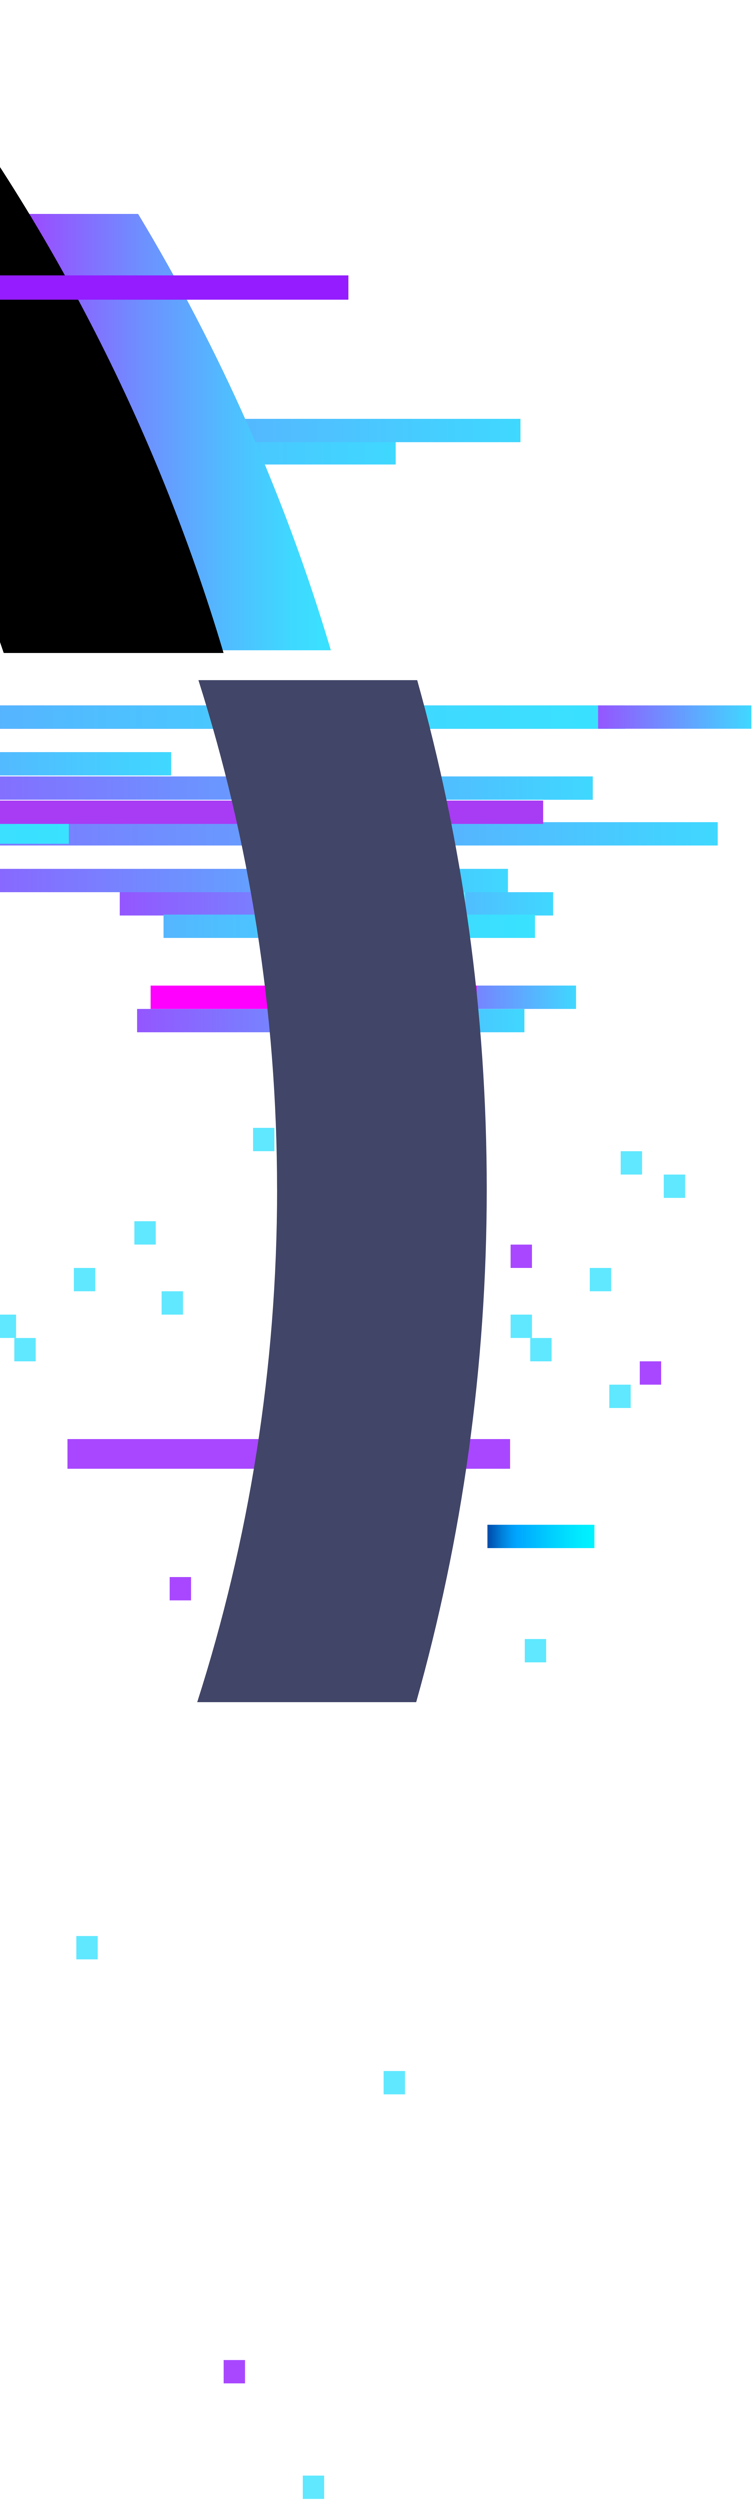
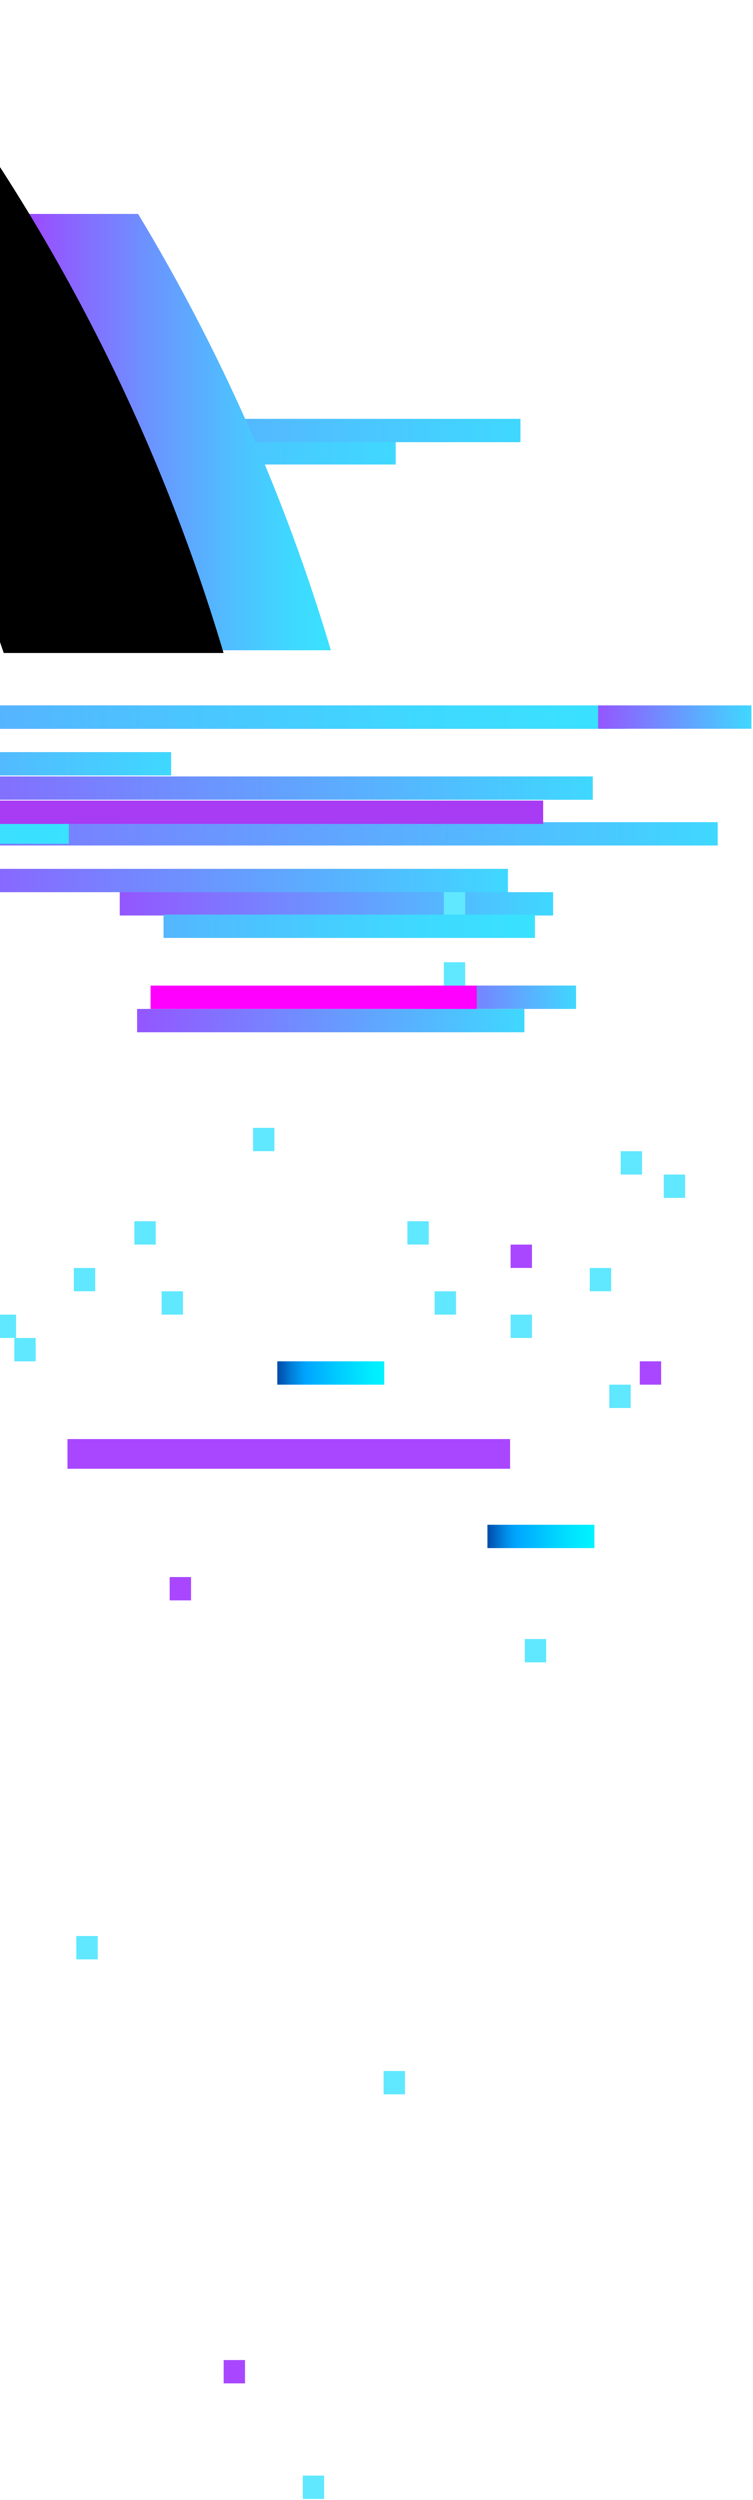
<svg xmlns="http://www.w3.org/2000/svg" width="279" height="926" viewBox="0 0 279 926" fill="none">
  <path d="M204.945 330.444L204.945 339.088H44.368L44.368 330.444L204.945 330.444Z" fill="url(#paint0_linear_497_3318)" />
  <path d="M156.626 365.032H213.433L213.433 373.688H174.309H156.626L156.626 365.032Z" fill="url(#paint1_linear_497_3318)" />
  <path d="M176.626 373.688H194.309L194.309 382.332H50.794L50.794 373.688H176.638H176.626Z" fill="url(#paint2_linear_497_3318)" />
  <path d="M265.92 304.513L265.92 313.157H-94.927C-96.329 310.255 -97.779 307.39 -99.218 304.513H265.932H265.92Z" fill="url(#paint3_linear_497_3318)" />
  <path d="M25.512 312.513H-297.6C-299.051 309.624 -300.513 306.734 -302 303.869H25.512L25.512 312.513Z" fill="url(#paint4_linear_497_3318)" />
  <path d="M188.205 321.801L188.205 330.445H-26.877C-28.182 327.543 -29.524 324.678 -30.865 321.801H188.205Z" fill="url(#paint5_linear_497_3318)" />
  <path d="M55.809 373.688L55.809 365.044H176.626L176.626 373.688H59.084H55.809Z" fill="#FF00FF" />
  <path d="M-57.77 269.925C-59.438 267.024 -61.166 264.159 -62.883 261.281H231.608L231.608 269.925H-57.77Z" fill="url(#paint6_linear_497_3318)" />
  <path d="M-57.77 269.925C-59.438 267.024 -61.166 264.159 -62.883 261.281H231.608L231.608 269.925H-57.77Z" fill="url(#paint7_linear_497_3318)" />
  <path d="M278.416 261.269H221.608L221.608 269.912H278.416L278.416 261.269Z" fill="url(#paint8_linear_497_3318)" />
  <path d="M7.488 172.044H-266.081C-267.689 169.155 -269.272 166.253 -270.916 163.4H146.605L146.605 172.044H7.488Z" fill="url(#paint9_linear_497_3318)" />
  <path d="M219.634 296.213H-49.185C-50.745 293.312 -52.34 290.435 -53.935 287.569H219.634L219.634 296.213Z" fill="url(#paint10_linear_497_3318)" />
  <path d="M63.419 287.213H-205.4C-206.959 284.312 -208.555 281.435 -210.15 278.569H63.419L63.419 287.213Z" fill="url(#paint11_linear_497_3318)" />
  <path d="M172.359 330.444H164.442L164.442 339.088H172.359L172.359 330.444Z" fill="#5FE8FF" />
  <path d="M172.359 356.389H164.442L164.442 365.033H172.359L172.359 356.389Z" fill="#5FE8FF" />
  <path d="M201.25 296.513L201.25 305.157H-159.597C-160.999 302.255 -162.449 299.39 -163.888 296.513H201.262H201.25Z" fill="url(#paint12_linear_497_3318)" />
  <path d="M198.205 347.388L60.593 347.388L60.593 338.744H198.205L198.205 347.388Z" fill="url(#paint13_linear_497_3318)" />
  <path d="M53.727 163.773H-219.842C-221.45 160.883 -223.033 157.982 -224.677 155.129H192.844L192.844 163.773H53.727Z" fill="url(#paint14_linear_497_3318)" />
  <path d="M-41.67 79.238C-6.68 128.333 21.434 182.663 41.135 240.85H122.587C105.569 183.594 81.408 129.385 51.179 79.238H-41.658H-41.67Z" fill="url(#paint15_linear_497_3318)" />
  <path d="M226.436 469.618H218.52V478.262H226.436V469.618Z" fill="#5FE8FF" />
  <path d="M197.102 460.974H189.186V469.618H197.102V460.974Z" fill="#A847FF" />
  <path d="M158.86 452.318H150.943V460.962H158.86V452.318Z" fill="#5FE8FF" />
  <path d="M244.966 504.206H237.049V512.85H244.966V504.206Z" fill="#A847FF" />
-   <path d="M204.379 495.562H196.462V504.206H204.379V495.562Z" fill="#5FE8FF" />
  <path d="M197.102 486.906H189.186V495.55H197.102V486.906Z" fill="#5FE8FF" />
  <path d="M120.102 916.906H112.186V925.55H120.102V916.906Z" fill="#5FE8FF" />
  <path d="M168.952 478.262H161.035V486.906H168.952V478.262Z" fill="#5FE8FF" />
  <path d="M150.053 767.059H142.136V775.703H150.053V767.059Z" fill="#5FE8FF" />
  <path d="M36.2 717.059H28.283L28.283 725.703H36.2L36.2 717.059Z" fill="#5FE8FF" />
  <path d="M202.354 607.059H194.438V615.703H202.354V607.059Z" fill="#5FE8FF" />
  <path d="M35.282 469.618H27.365L27.365 478.262H35.282L35.282 469.618Z" fill="#5FE8FF" />
  <path d="M57.706 452.318H49.789L49.789 460.962H57.706L57.706 452.318Z" fill="#5FE8FF" />
-   <path d="M253.849 435.031H245.933V443.675H253.849V435.031Z" fill="#5FE8FF" />
+   <path d="M253.849 435.031H245.933V443.675H253.849V435.031" fill="#5FE8FF" />
  <path d="M237.894 426.387H229.978V435.031H237.894V426.387Z" fill="#5FE8FF" />
  <path d="M101.674 417.73H93.757V426.374H101.674V417.73Z" fill="#5FE8FF" />
  <path d="M233.676 512.85H225.76V521.494H233.676V512.85Z" fill="#5FE8FF" />
  <path d="M13.223 495.562H5.307L5.307 504.206H13.223L13.223 495.562Z" fill="#5FE8FF" />
  <path d="M5.948 486.906H-1.969L-1.969 495.55H5.948L5.948 486.906Z" fill="#5FE8FF" />
  <path d="M67.798 478.262H59.881L59.881 486.906H67.798V478.262Z" fill="#5FE8FF" />
  <path d="M220.236 564.738H180.604V573.382H220.236V564.738Z" fill="url(#paint16_linear_497_3318)" />
  <path d="M142.374 504.206H102.742V512.85H142.374V504.206Z" fill="url(#paint17_linear_497_3318)" />
  <path d="M70.783 584.105H62.867L62.867 592.749H70.783V584.105Z" fill="#A847FF" />
  <path d="M90.784 874.105H82.867V882.749H90.784V874.105Z" fill="#A847FF" />
  <g style="mix-blend-mode:difference">
    <path d="M189 533H25L25 544H189V533Z" fill="#A847FF" />
  </g>
-   <path d="M102.668 440.471C102.668 506.685 92.261 570.517 73.067 630.444H154.205C171.223 569.997 180.348 506.286 180.348 440.471C180.348 374.656 171.356 311.936 154.58 251.912H73.515C92.418 311.428 102.655 374.777 102.655 440.471H102.668Z" fill="#414567" />
  <path d="M1.382 241.85H82.834C57.56 156.825 16.599 78.486 -36.727 10.241L-139.307 10.241C-76.77 75.548 -28.231 154.371 1.382 241.85Z" fill="black" />
-   <path d="M129.084 102H-37.916L-37.916 111H129.084V102Z" fill="#941CFF" />
  <defs>
    <linearGradient id="paint0_linear_497_3318" x1="204.945" y1="334.76" x2="44.368" y2="334.76" gradientUnits="userSpaceOnUse">
      <stop stop-color="#3FD8FF" />
      <stop offset="1" stop-color="#9456FF" />
    </linearGradient>
    <linearGradient id="paint1_linear_497_3318" x1="213.433" y1="369.354" x2="156.626" y2="369.354" gradientUnits="userSpaceOnUse">
      <stop stop-color="#3FD8FF" />
      <stop offset="1" stop-color="#9456FF" />
    </linearGradient>
    <linearGradient id="paint2_linear_497_3318" x1="194.309" y1="378.004" x2="50.794" y2="378.004" gradientUnits="userSpaceOnUse">
      <stop stop-color="#3FD8FF" />
      <stop offset="1" stop-color="#9456FF" />
    </linearGradient>
    <linearGradient id="paint3_linear_497_3318" x1="265.932" y1="308.829" x2="-99.218" y2="308.829" gradientUnits="userSpaceOnUse">
      <stop stop-color="#3FD8FF" />
      <stop offset="1" stop-color="#9456FF" />
    </linearGradient>
    <linearGradient id="paint4_linear_497_3318" x1="25.5" y1="308.185" x2="-839.722" y2="308.185" gradientUnits="userSpaceOnUse">
      <stop stop-color="#39E2FF" />
      <stop offset="0.09" stop-color="#3FD8FF" />
      <stop offset="0.23" stop-color="#50BDFF" />
      <stop offset="0.42" stop-color="#6D91FF" />
      <stop offset="0.64" stop-color="#9456FF" />
      <stop offset="0.72" stop-color="#A43EFF" />
      <stop offset="0.75" stop-color="#A83BF4" />
      <stop offset="0.8" stop-color="#B335D9" />
      <stop offset="0.87" stop-color="#C62BAD" />
      <stop offset="0.94" stop-color="#E01D70" />
      <stop offset="1" stop-color="#F51341" />
    </linearGradient>
    <linearGradient id="paint5_linear_497_3318" x1="188.205" y1="326.117" x2="-30.865" y2="326.117" gradientUnits="userSpaceOnUse">
      <stop stop-color="#3FD8FF" />
      <stop offset="1" stop-color="#9456FF" />
    </linearGradient>
    <linearGradient id="paint6_linear_497_3318" x1="231.608" y1="265.597" x2="-62.883" y2="265.597" gradientUnits="userSpaceOnUse">
      <stop stop-color="#3FD8FF" />
      <stop offset="1" stop-color="#9456FF" />
    </linearGradient>
    <linearGradient id="paint7_linear_497_3318" x1="231.608" y1="265.597" x2="-633.626" y2="265.597" gradientUnits="userSpaceOnUse">
      <stop stop-color="#39E2FF" />
      <stop offset="0.09" stop-color="#3FD8FF" />
      <stop offset="0.23" stop-color="#50BDFF" />
      <stop offset="0.42" stop-color="#6D91FF" />
      <stop offset="0.64" stop-color="#9456FF" />
      <stop offset="0.72" stop-color="#A43EFF" />
      <stop offset="0.75" stop-color="#A83BF4" />
      <stop offset="0.8" stop-color="#B335D9" />
      <stop offset="0.87" stop-color="#C62BAD" />
      <stop offset="0.94" stop-color="#E01D70" />
      <stop offset="1" stop-color="#F51341" />
    </linearGradient>
    <linearGradient id="paint8_linear_497_3318" x1="278.416" y1="265.584" x2="221.608" y2="265.584" gradientUnits="userSpaceOnUse">
      <stop stop-color="#3FD8FF" />
      <stop offset="1" stop-color="#9456FF" />
    </linearGradient>
    <linearGradient id="paint9_linear_497_3318" x1="146.605" y1="167.716" x2="-270.916" y2="167.716" gradientUnits="userSpaceOnUse">
      <stop stop-color="#3FD8FF" />
      <stop offset="1" stop-color="#9456FF" />
    </linearGradient>
    <linearGradient id="paint10_linear_497_3318" x1="219.634" y1="291.885" x2="-53.935" y2="291.885" gradientUnits="userSpaceOnUse">
      <stop stop-color="#3FD8FF" />
      <stop offset="1" stop-color="#9456FF" />
    </linearGradient>
    <linearGradient id="paint11_linear_497_3318" x1="63.419" y1="282.885" x2="-210.15" y2="282.885" gradientUnits="userSpaceOnUse">
      <stop stop-color="#3FD8FF" />
      <stop offset="1" stop-color="#9456FF" />
    </linearGradient>
    <linearGradient id="paint12_linear_497_3318" x1="201.25" y1="300.829" x2="-663.984" y2="300.829" gradientUnits="userSpaceOnUse">
      <stop offset="0.75" stop-color="#A83BF4" />
      <stop offset="0.8" stop-color="#B335D9" />
      <stop offset="0.87" stop-color="#C62BAD" />
    </linearGradient>
    <linearGradient id="paint13_linear_497_3318" x1="198.205" y1="343.06" x2="-330.078" y2="343.06" gradientUnits="userSpaceOnUse">
      <stop stop-color="#39E2FF" />
      <stop offset="0.09" stop-color="#3FD8FF" />
      <stop offset="0.23" stop-color="#50BDFF" />
      <stop offset="0.42" stop-color="#6D91FF" />
      <stop offset="0.64" stop-color="#9456FF" />
      <stop offset="0.72" stop-color="#A43EFF" />
      <stop offset="0.75" stop-color="#A83BF4" />
      <stop offset="0.8" stop-color="#B335D9" />
      <stop offset="0.87" stop-color="#C62BAD" />
      <stop offset="0.94" stop-color="#E01D70" />
      <stop offset="1" stop-color="#F51341" />
    </linearGradient>
    <linearGradient id="paint14_linear_497_3318" x1="192.844" y1="159.445" x2="-224.677" y2="159.445" gradientUnits="userSpaceOnUse">
      <stop stop-color="#3FD8FF" />
      <stop offset="1" stop-color="#9456FF" />
    </linearGradient>
    <linearGradient id="paint15_linear_497_3318" x1="122.587" y1="160.044" x2="-41.67" y2="160.044" gradientUnits="userSpaceOnUse">
      <stop stop-color="#39E2FF" />
      <stop offset="0.09" stop-color="#3FD8FF" />
      <stop offset="0.23" stop-color="#50BDFF" />
      <stop offset="0.42" stop-color="#6D91FF" />
      <stop offset="0.64" stop-color="#9456FF" />
      <stop offset="0.72" stop-color="#A43EFF" />
      <stop offset="0.75" stop-color="#A83BF4" />
      <stop offset="0.8" stop-color="#B335D9" />
      <stop offset="0.87" stop-color="#C62BAD" />
      <stop offset="0.94" stop-color="#E01D70" />
      <stop offset="1" stop-color="#F51341" />
    </linearGradient>
    <linearGradient id="paint16_linear_497_3318" x1="220.224" y1="569.054" x2="180.604" y2="569.054" gradientUnits="userSpaceOnUse">
      <stop stop-color="#00F3FF" />
      <stop offset="0.15" stop-color="#00E9FF" />
      <stop offset="0.41" stop-color="#00CEFF" />
      <stop offset="0.72" stop-color="#00A7FF" />
      <stop offset="0.77" stop-color="#009CF5" />
      <stop offset="0.86" stop-color="#0081DC" />
      <stop offset="0.97" stop-color="#0055B3" />
      <stop offset="1" stop-color="#004BA9" />
    </linearGradient>
    <linearGradient id="paint17_linear_497_3318" x1="142.362" y1="508.522" x2="102.742" y2="508.522" gradientUnits="userSpaceOnUse">
      <stop stop-color="#00F3FF" />
      <stop offset="0.15" stop-color="#00E9FF" />
      <stop offset="0.41" stop-color="#00CEFF" />
      <stop offset="0.72" stop-color="#00A7FF" />
      <stop offset="0.77" stop-color="#009CF5" />
      <stop offset="0.86" stop-color="#0081DC" />
      <stop offset="0.97" stop-color="#0055B3" />
      <stop offset="1" stop-color="#004BA9" />
    </linearGradient>
  </defs>
</svg>